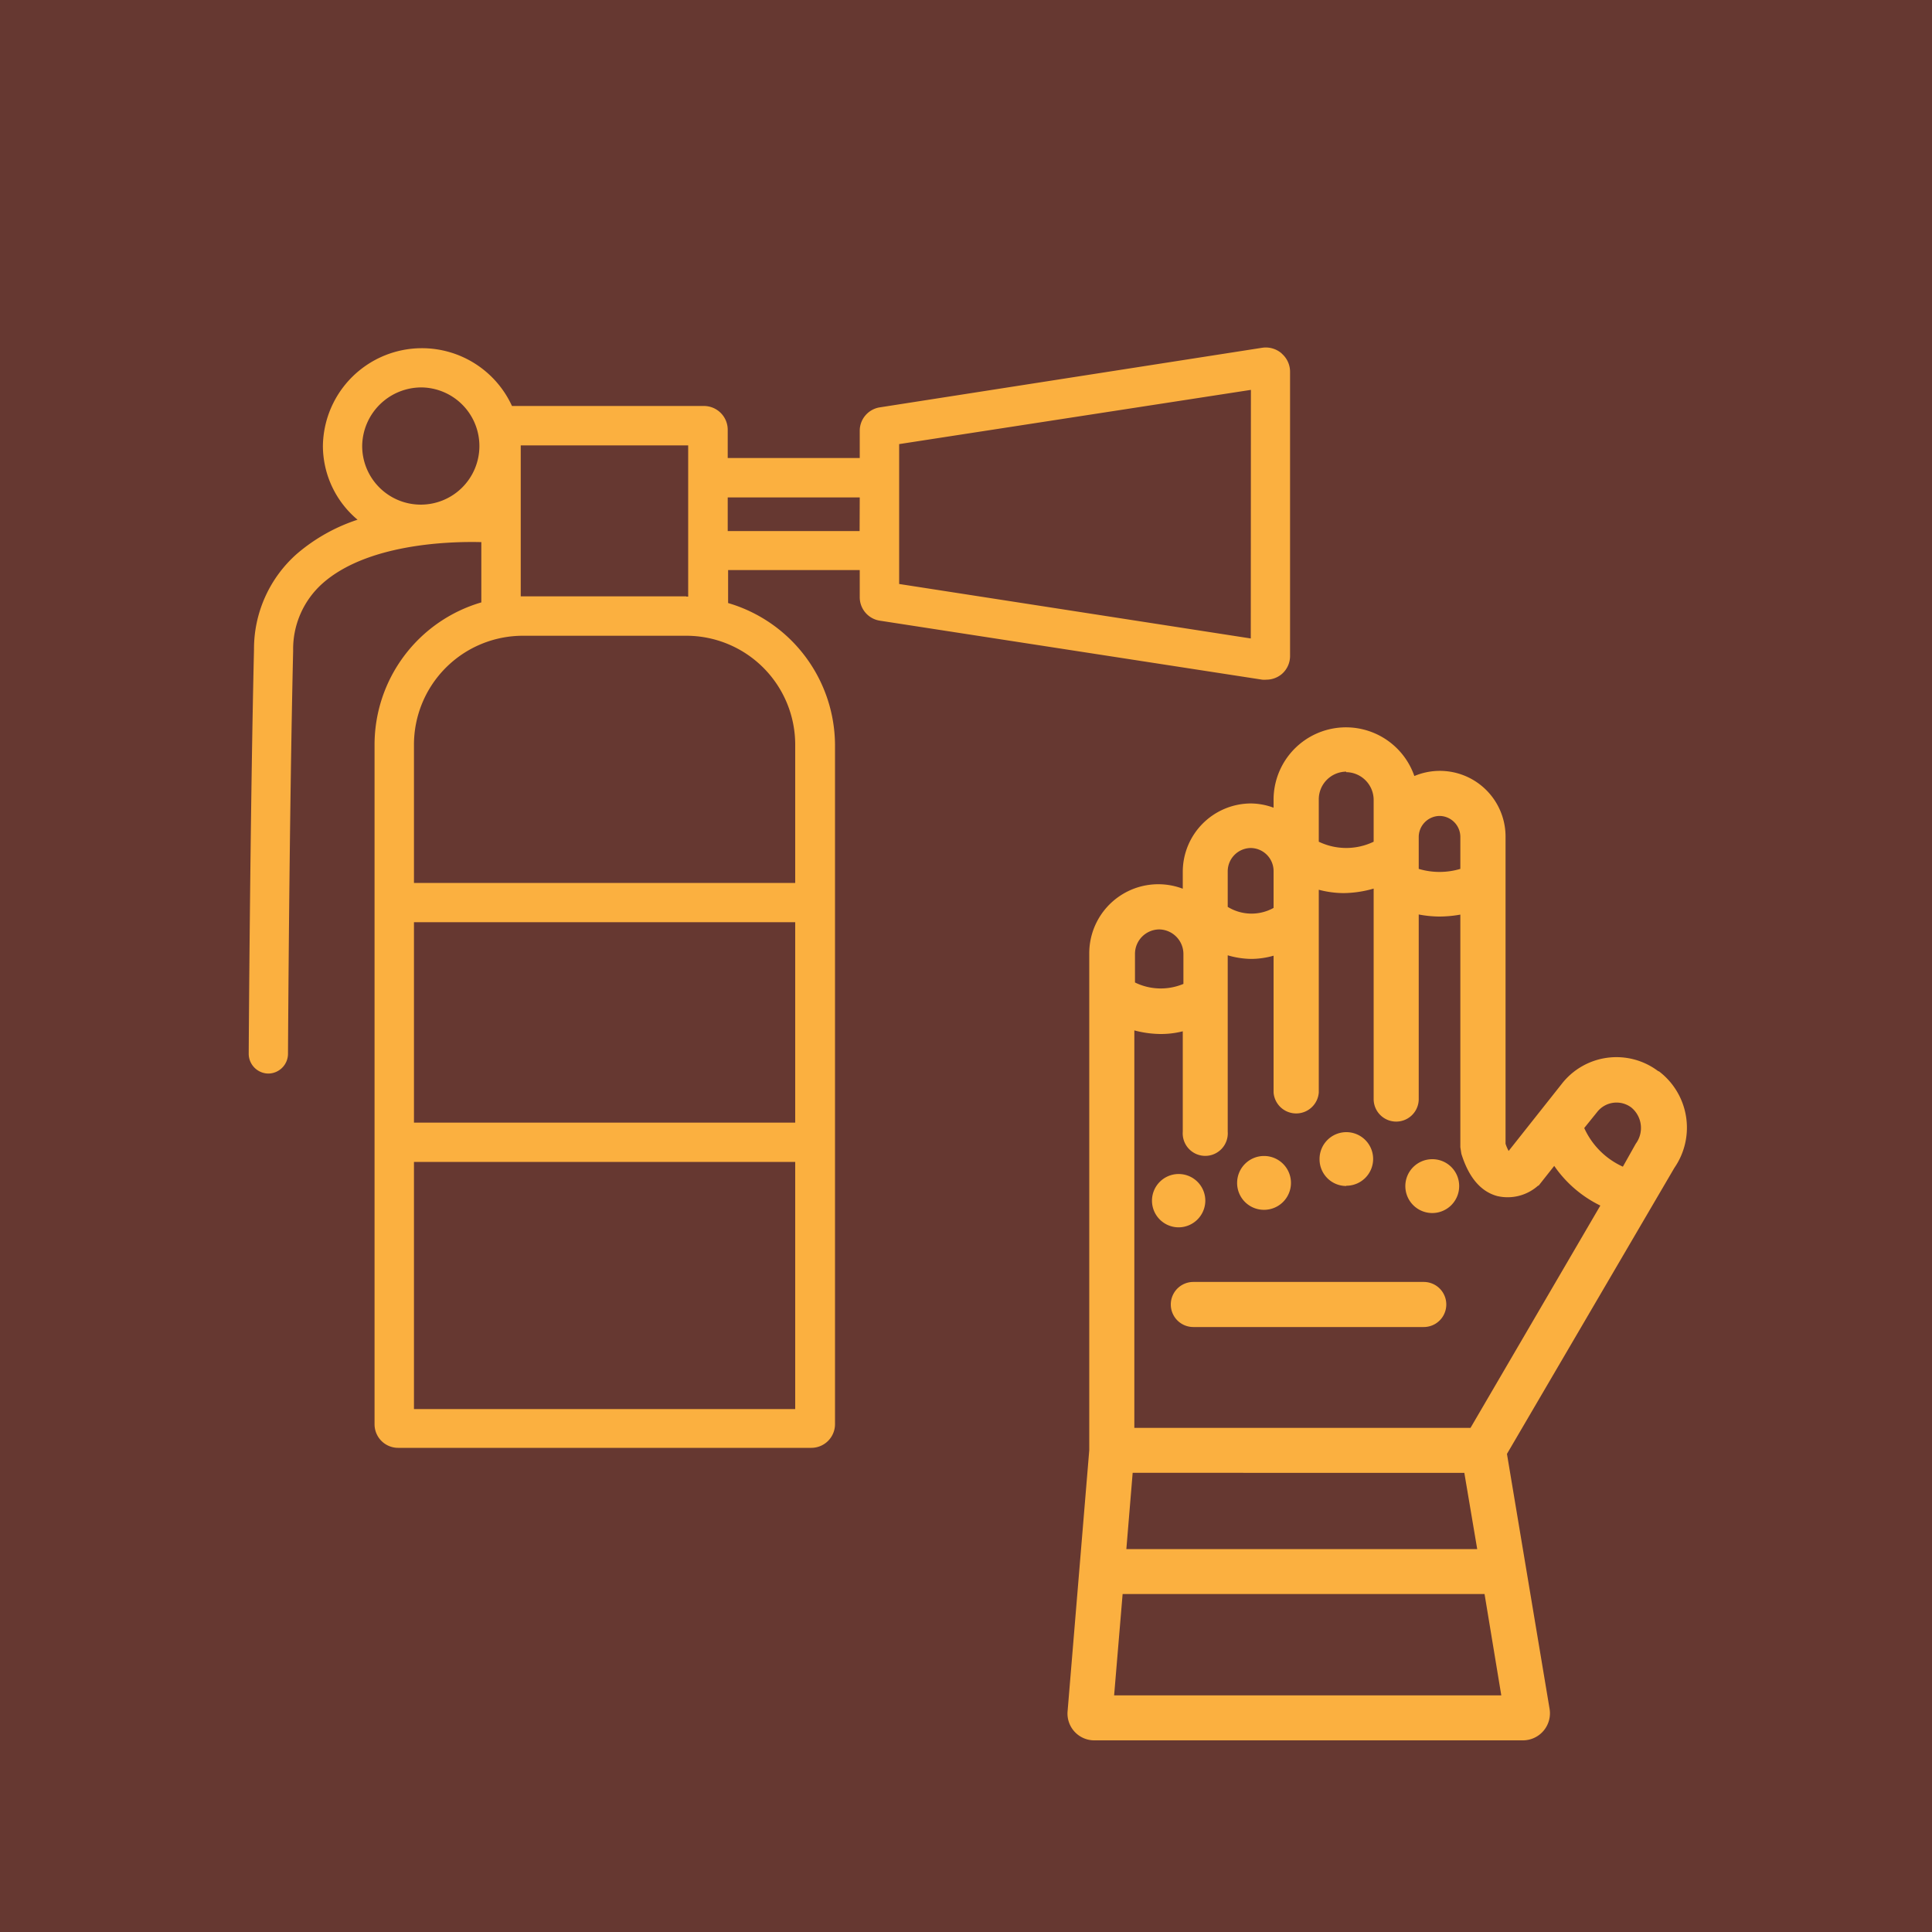
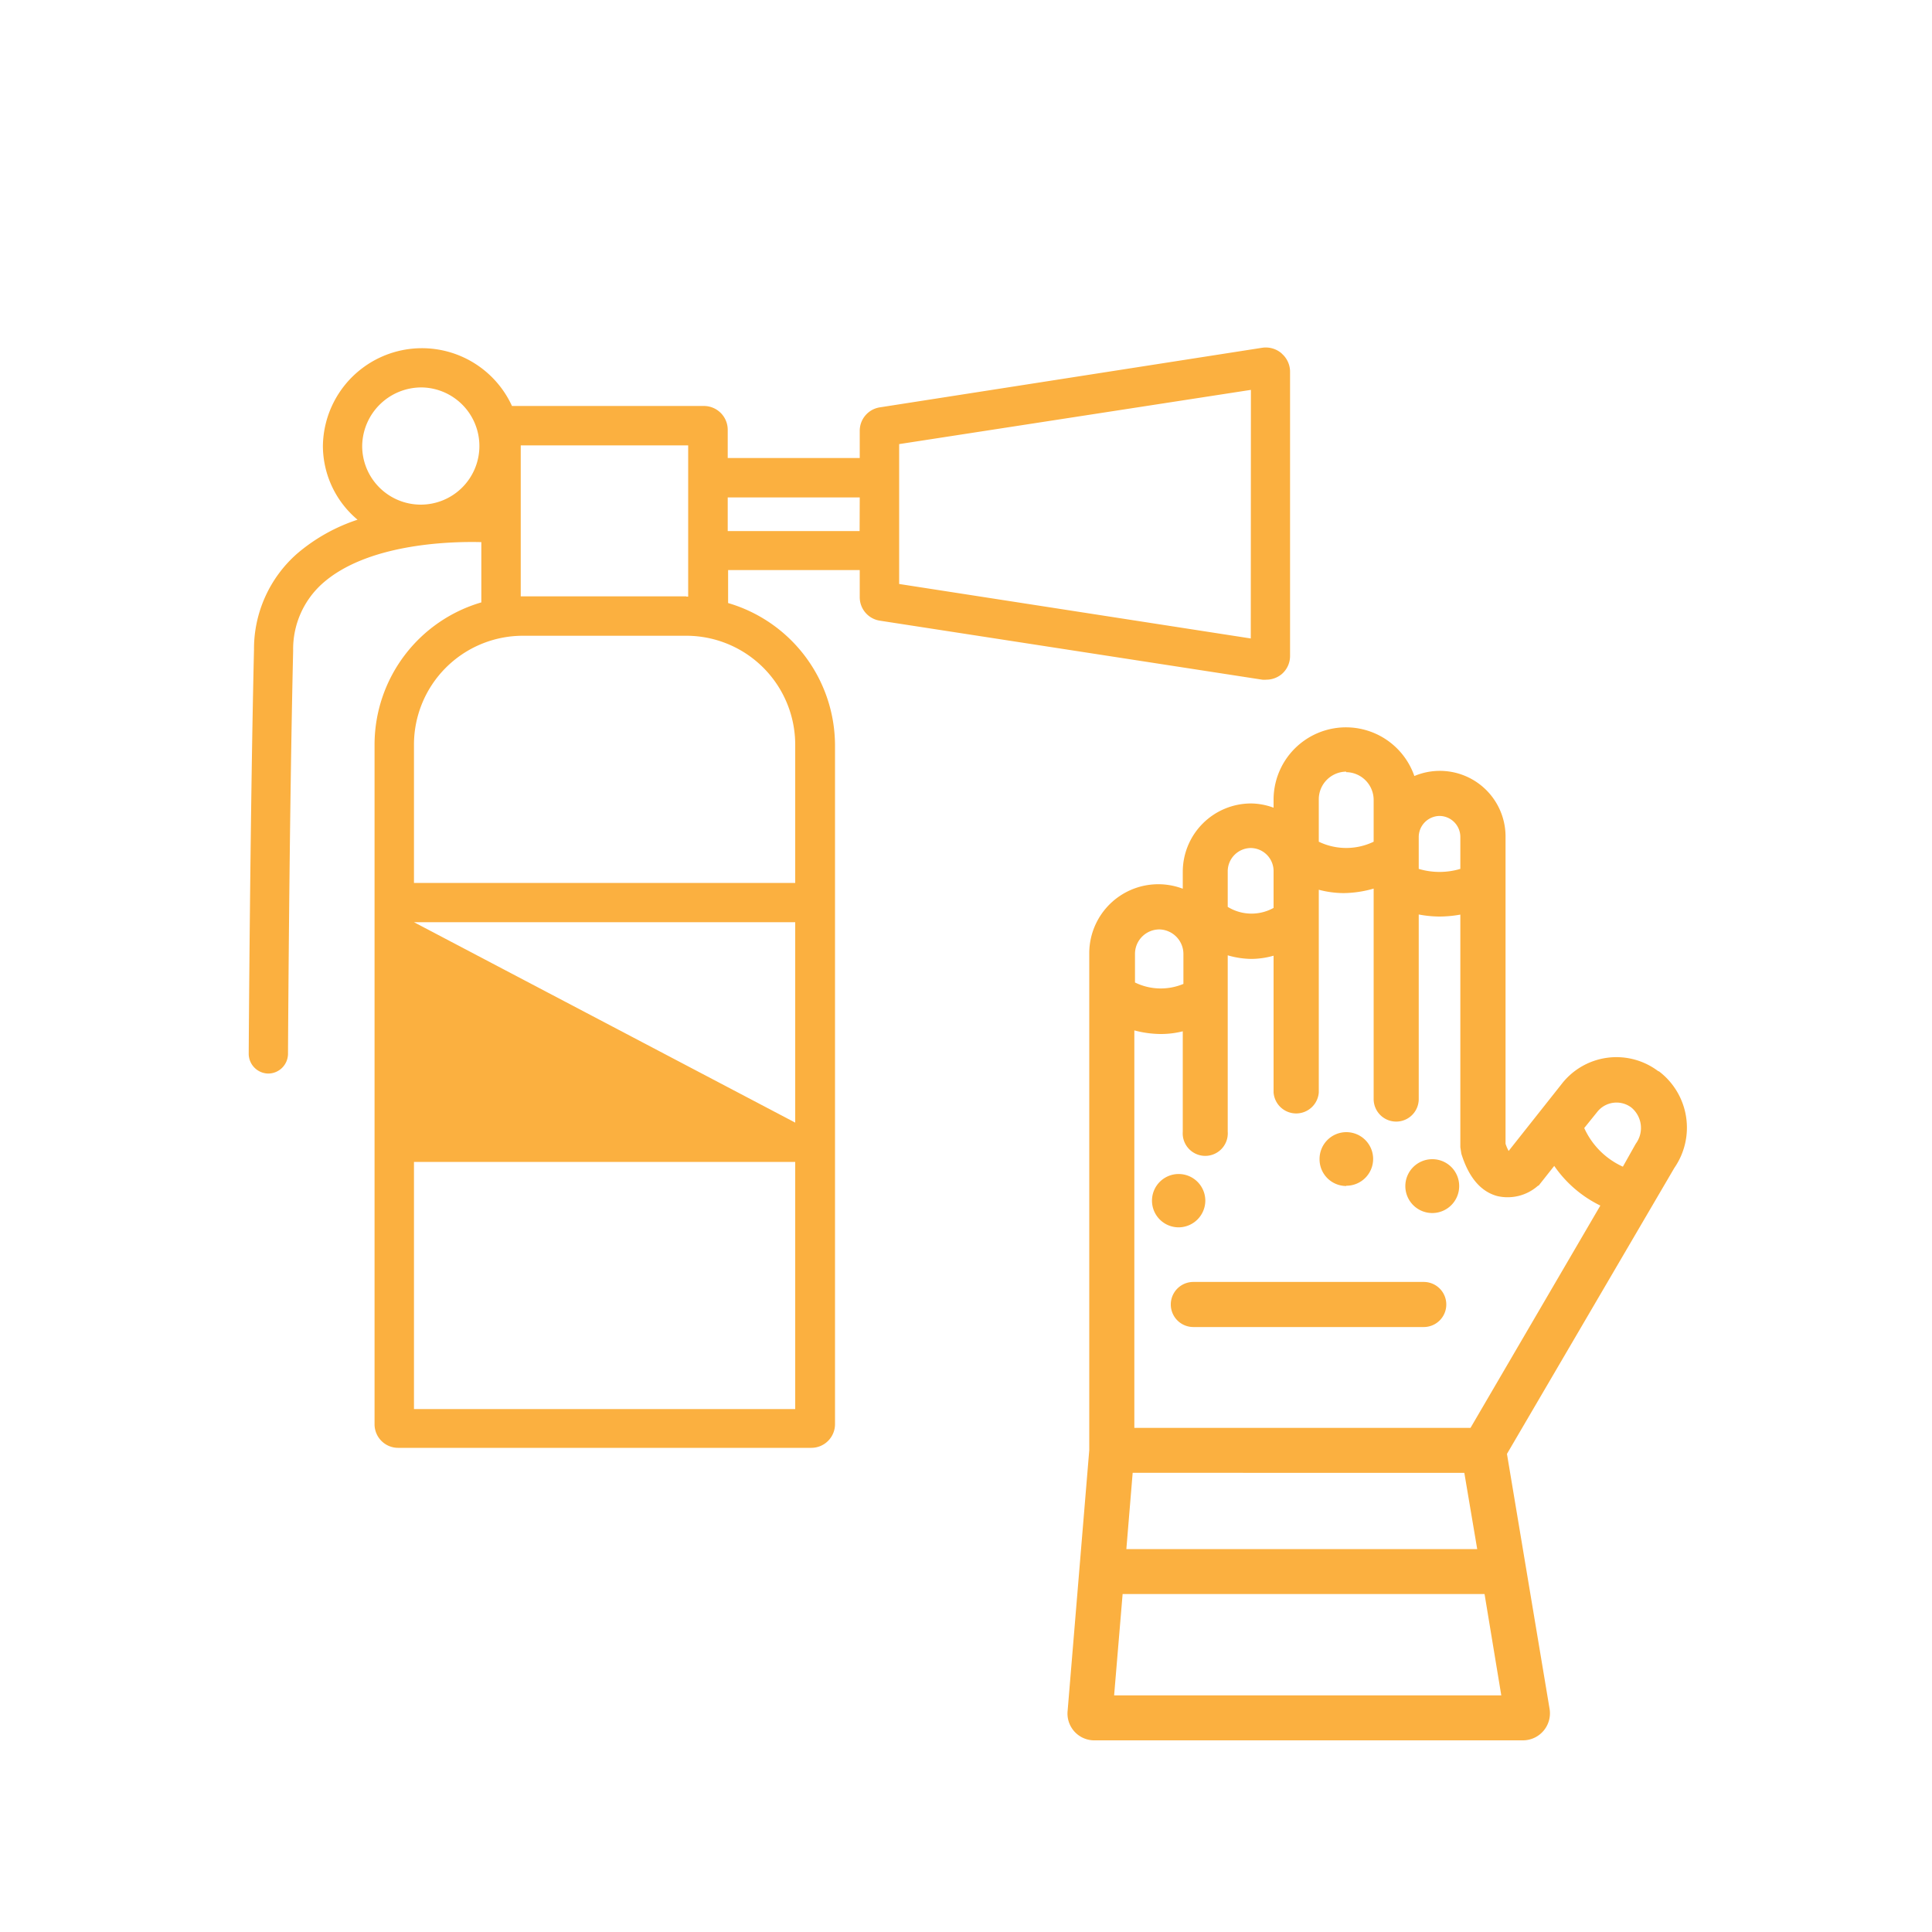
<svg xmlns="http://www.w3.org/2000/svg" viewBox="0 0 150 150">
  <defs>
    <style>.cls-1{fill:#663831;}.cls-2{fill:#fbb040;}</style>
  </defs>
  <g id="Capa_2" data-name="Capa 2">
    <g id="Capa_1-2" data-name="Capa 1">
-       <rect class="cls-1" width="150" height="150" />
-       <path class="cls-2" d="M99.52,27.45A1.88,1.88,0,0,0,98,27L68.29,31.63a1.84,1.84,0,0,0-1.54,1.81v2.12H56.5V33.37a1.85,1.85,0,0,0-1.85-1.85H39.75a7.69,7.69,0,0,0-14.68,3.11,7.5,7.5,0,0,0,2.69,5.72A13.88,13.88,0,0,0,23.05,43a9.85,9.85,0,0,0-3.33,7.43c-.3,12.81-.41,31.2-.41,31.38a1.54,1.54,0,0,0,1.52,1.54h0a1.54,1.54,0,0,0,1.53-1.53c0-.17.1-18.54.4-31.31a6.83,6.83,0,0,1,2.3-5.23c3.4-3,9.57-3.26,12.31-3.19v4.68a11.52,11.52,0,0,0-8.29,11v52.8a1.83,1.83,0,0,0,1.83,1.84H63a1.84,1.84,0,0,0,1.83-1.84V57.82a11.54,11.54,0,0,0-8.3-11V44.26H66.75v2.12a1.84,1.84,0,0,0,1.57,1.81L98,52.77a1.73,1.73,0,0,0,.32,0,1.87,1.87,0,0,0,1.19-.43,1.85,1.85,0,0,0,.65-1.41V28.86a1.86,1.86,0,0,0-.65-1.41M32.75,30.08a4.55,4.55,0,1,1-4.63,4.55,4.6,4.6,0,0,1,4.63-4.55M32.14,71.6h29.6V87.16H32.14Zm0,18.61h29.6V109.4H32.14Zm29.6-32.39V68.55H32.14V57.82a8.46,8.46,0,0,1,8.45-8.46h12.7a8.46,8.46,0,0,1,8.45,8.46M53.29,46.3H40.59l-.16,0V34.58h13V46.32l-.15,0m13.46-5.09H56.5V38.62H66.75Zm30.37,8.34L69.81,45.34V34.48l27.31-4.21Z" />
+       <path class="cls-2" d="M99.52,27.45A1.88,1.88,0,0,0,98,27L68.29,31.63a1.84,1.84,0,0,0-1.54,1.81v2.12H56.5V33.37a1.85,1.85,0,0,0-1.85-1.85H39.75a7.69,7.69,0,0,0-14.68,3.11,7.5,7.5,0,0,0,2.69,5.72A13.88,13.88,0,0,0,23.05,43a9.85,9.85,0,0,0-3.33,7.43c-.3,12.81-.41,31.2-.41,31.38a1.54,1.54,0,0,0,1.52,1.54h0a1.54,1.54,0,0,0,1.53-1.53c0-.17.1-18.54.4-31.31a6.83,6.83,0,0,1,2.3-5.23c3.4-3,9.57-3.26,12.31-3.19v4.68a11.52,11.52,0,0,0-8.29,11v52.8a1.83,1.83,0,0,0,1.83,1.84H63a1.84,1.84,0,0,0,1.83-1.84V57.82a11.54,11.54,0,0,0-8.3-11V44.26H66.75v2.12a1.84,1.84,0,0,0,1.57,1.81L98,52.77a1.73,1.73,0,0,0,.32,0,1.87,1.87,0,0,0,1.19-.43,1.85,1.85,0,0,0,.65-1.41V28.86a1.86,1.86,0,0,0-.65-1.41M32.75,30.08a4.55,4.55,0,1,1-4.63,4.55,4.6,4.6,0,0,1,4.63-4.55M32.14,71.6h29.6V87.16Zm0,18.61h29.6V109.4H32.14Zm29.6-32.39V68.55H32.14V57.82a8.46,8.46,0,0,1,8.45-8.46h12.7a8.46,8.46,0,0,1,8.45,8.46M53.29,46.3H40.59l-.16,0V34.58h13V46.32l-.15,0m13.46-5.09H56.5V38.62H66.75Zm30.37,8.34L69.81,45.34V34.48l27.31-4.21Z" />
      <path class="cls-2" d="M128.75,83.17a5.38,5.38,0,0,0-7.51,1l-4.11,5.19a3.28,3.28,0,0,1-.24-.56V65a5.1,5.1,0,0,0-7.08-4.75,5.62,5.62,0,0,0-10.93,1.87v.59a5.2,5.2,0,0,0-1.77-.33,5.31,5.31,0,0,0-5.28,5.31V69a5.36,5.36,0,0,0-7.26,5.06v38.53l-1.68,20.24A2.08,2.08,0,0,0,85,135.12h33.24a2.1,2.1,0,0,0,2.07-2.44L117,112.88l13-22.21a5.49,5.49,0,0,0-1.21-7.5m-9.33,8.88,1.21-1.53a9.26,9.26,0,0,0,3.58,3.08l-10.08,17.26H88.07V80a8.12,8.12,0,0,0,2.05.28,6.9,6.9,0,0,0,1.71-.21v7.79a1.75,1.75,0,1,0,3.49,0V74.17a6.73,6.73,0,0,0,1.83.28,6.4,6.4,0,0,0,1.73-.25V84.82a1.76,1.76,0,0,0,3.51,0V69.08a7.65,7.65,0,0,0,1.93.26,8.68,8.68,0,0,0,2.33-.35V85.33a1.75,1.75,0,1,0,3.5,0V71a8.9,8.9,0,0,0,1.57.16,9.39,9.39,0,0,0,1.66-.15V89.07l.08.51c.57,1.83,1.5,2.93,2.78,3.28a3.55,3.55,0,0,0,3.18-.81m-5.73,22.3,1,5.92H87.45l.49-5.92Zm-1.92-51A1.63,1.63,0,0,1,113.38,65v2.46a5.63,5.63,0,0,1-3.23,0V65a1.64,1.64,0,0,1,1.62-1.65m-7.25-3.4a2.16,2.16,0,0,1,2.13,2.17v3.23a4.91,4.91,0,0,1-4.26,0V62.08a2.15,2.15,0,0,1,2.13-2.17m-7.41,5.93a1.79,1.79,0,0,1,1.77,1.81v2.84a3.53,3.53,0,0,1-3.56-.08V67.65a1.81,1.81,0,0,1,1.79-1.81M90,72.16a1.91,1.91,0,0,1,1.88,1.92v2.31a4.55,4.55,0,0,1-3.76-.11v-2.2A1.9,1.9,0,0,1,90,72.16M86.5,131.63l.66-7.87h28.1l1.3,7.87ZM127,88.8l-1,1.78a6,6,0,0,1-3-3l1-1.24a1.91,1.91,0,0,1,2.66-.35A2.06,2.06,0,0,1,127,88.8" />
      <path class="cls-2" d="M111.22,90a2.09,2.09,0,1,0,2.07,2.09A2.08,2.08,0,0,0,111.22,90" />
      <path class="cls-2" d="M104.52,92.06A2.08,2.08,0,1,0,102.45,90a2.07,2.07,0,0,0,2.07,2.08" />
-       <path class="cls-2" d="M98.11,93.93a2.09,2.09,0,1,0-2.06-2.1,2.08,2.08,0,0,0,2.06,2.1" />
      <path class="cls-2" d="M93.58,93.21a2.07,2.07,0,1,0-2.07,2.08,2.08,2.08,0,0,0,2.07-2.08" />
      <path class="cls-2" d="M110.54,99.53H92.65a1.75,1.75,0,0,0,0,3.5h17.89a1.75,1.75,0,0,0,0-3.5" />
    </g>
  </g>
</svg>